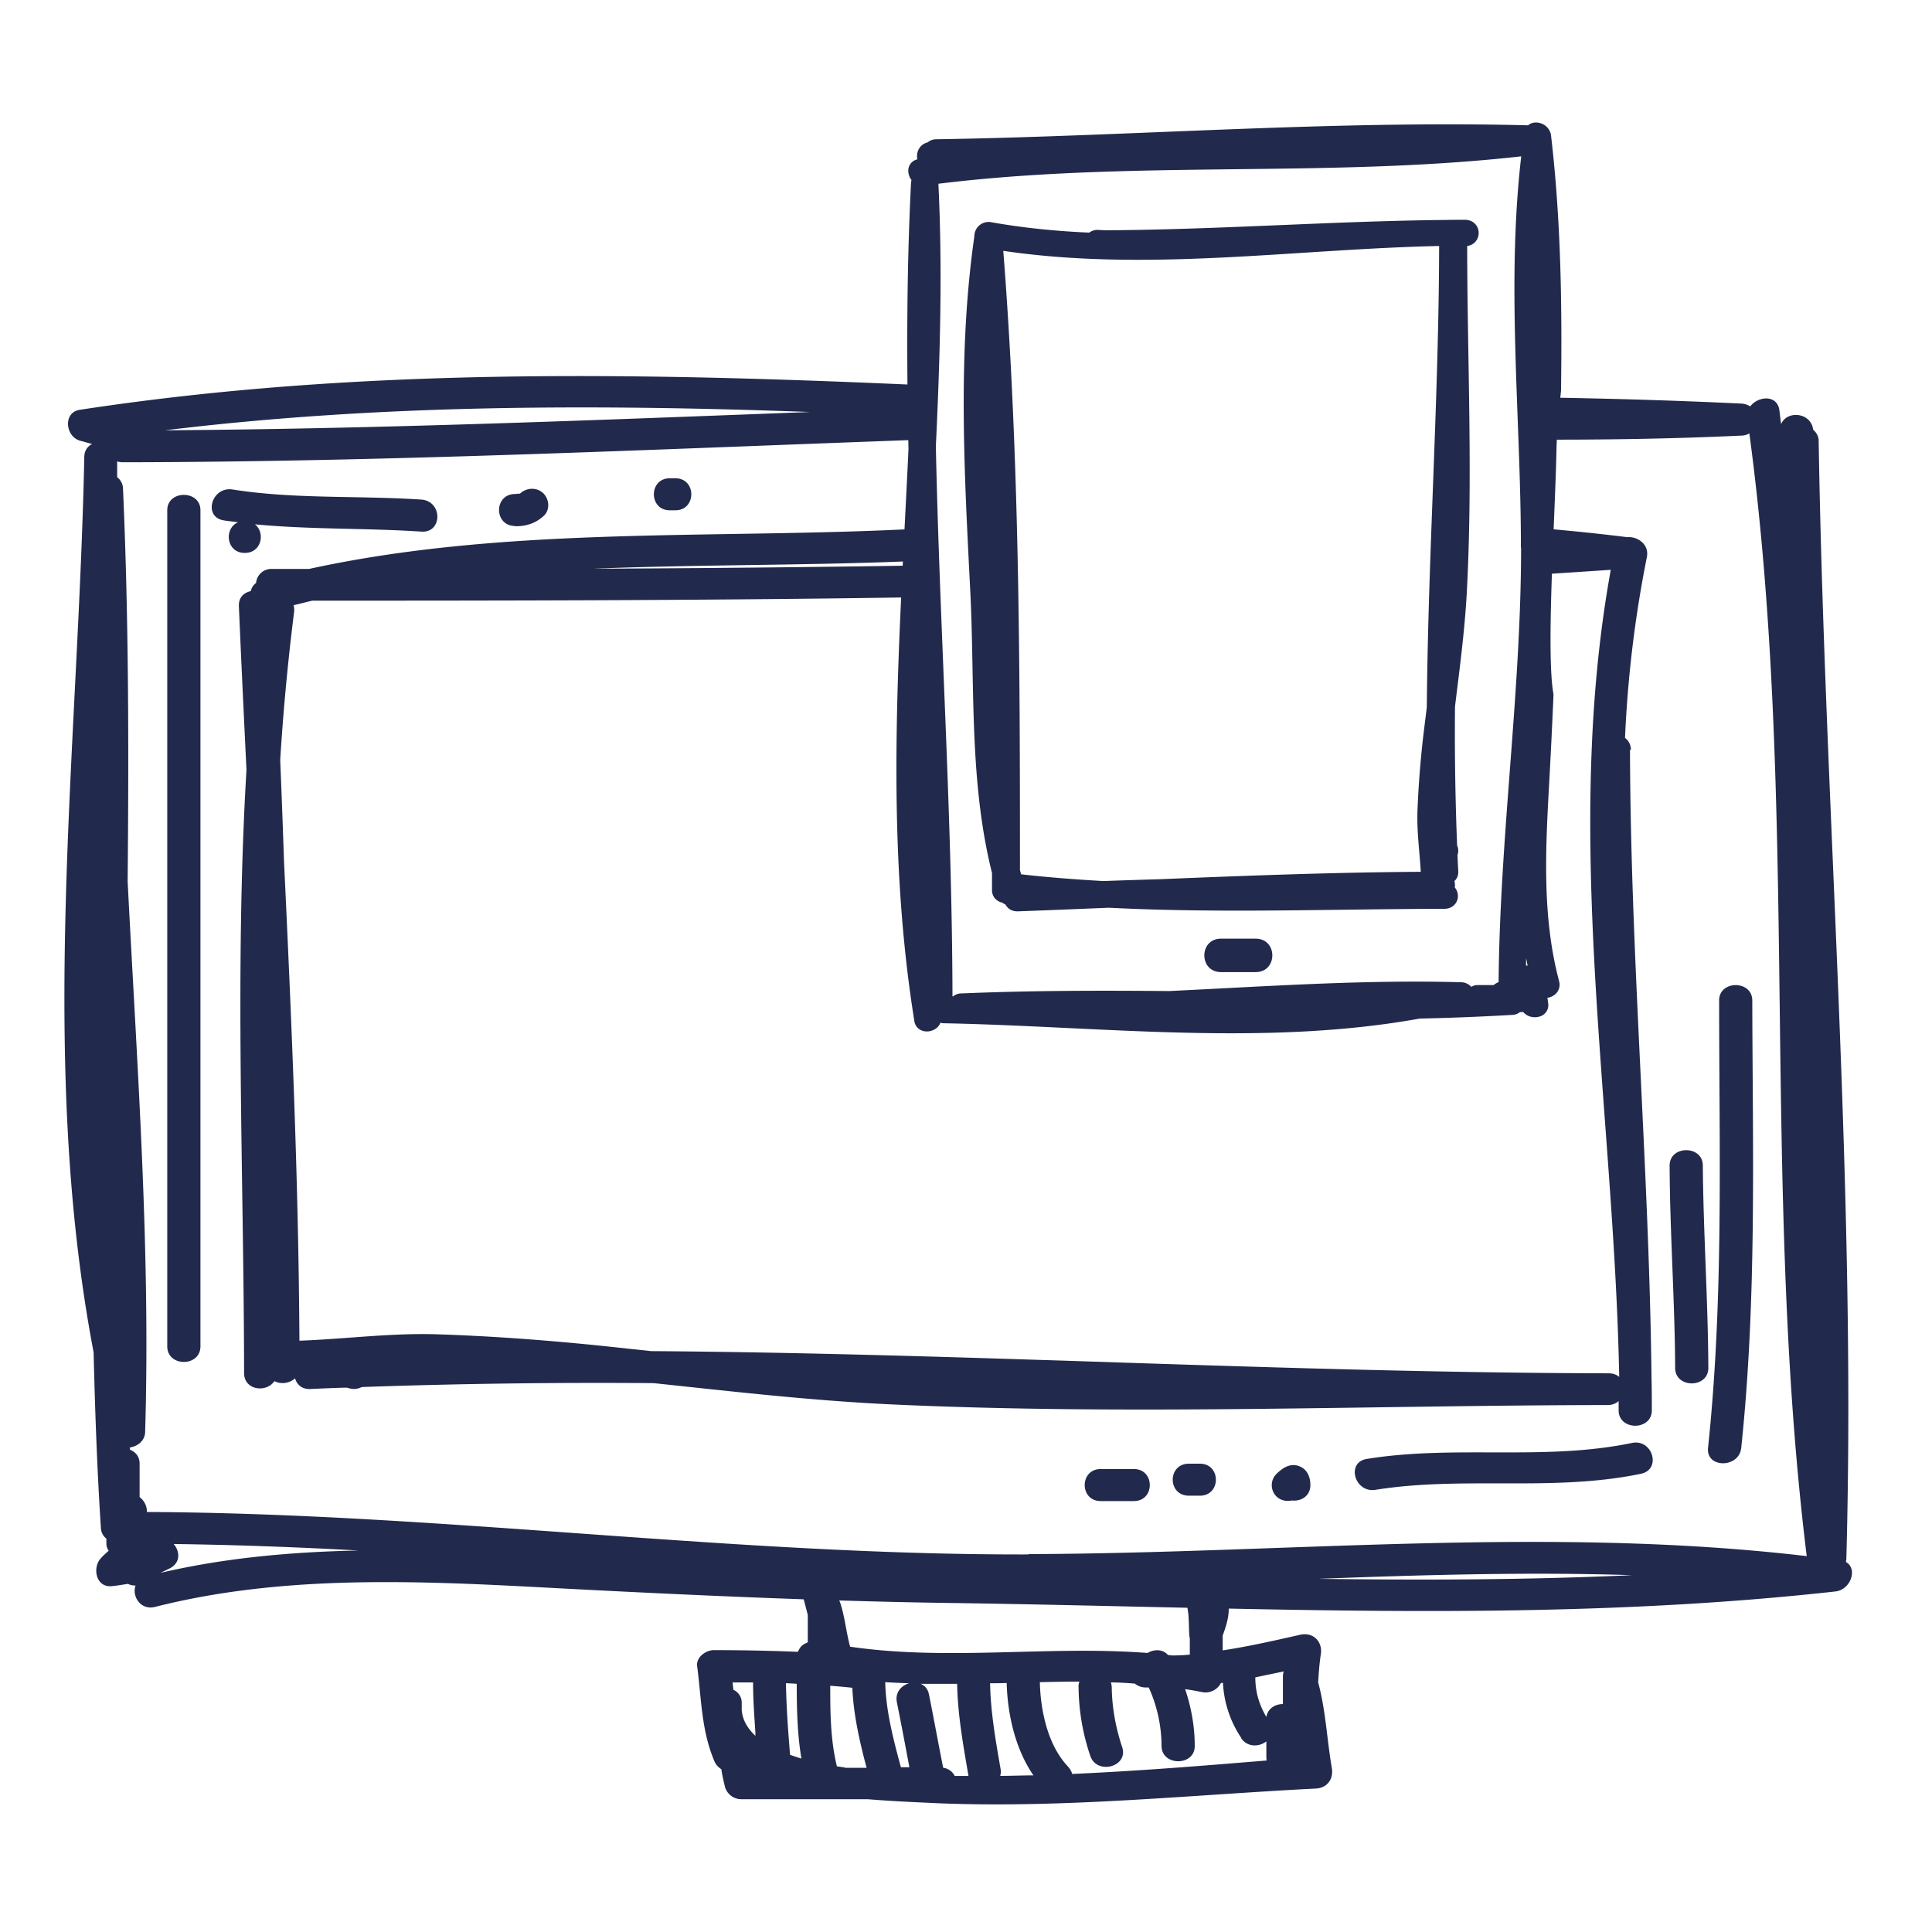
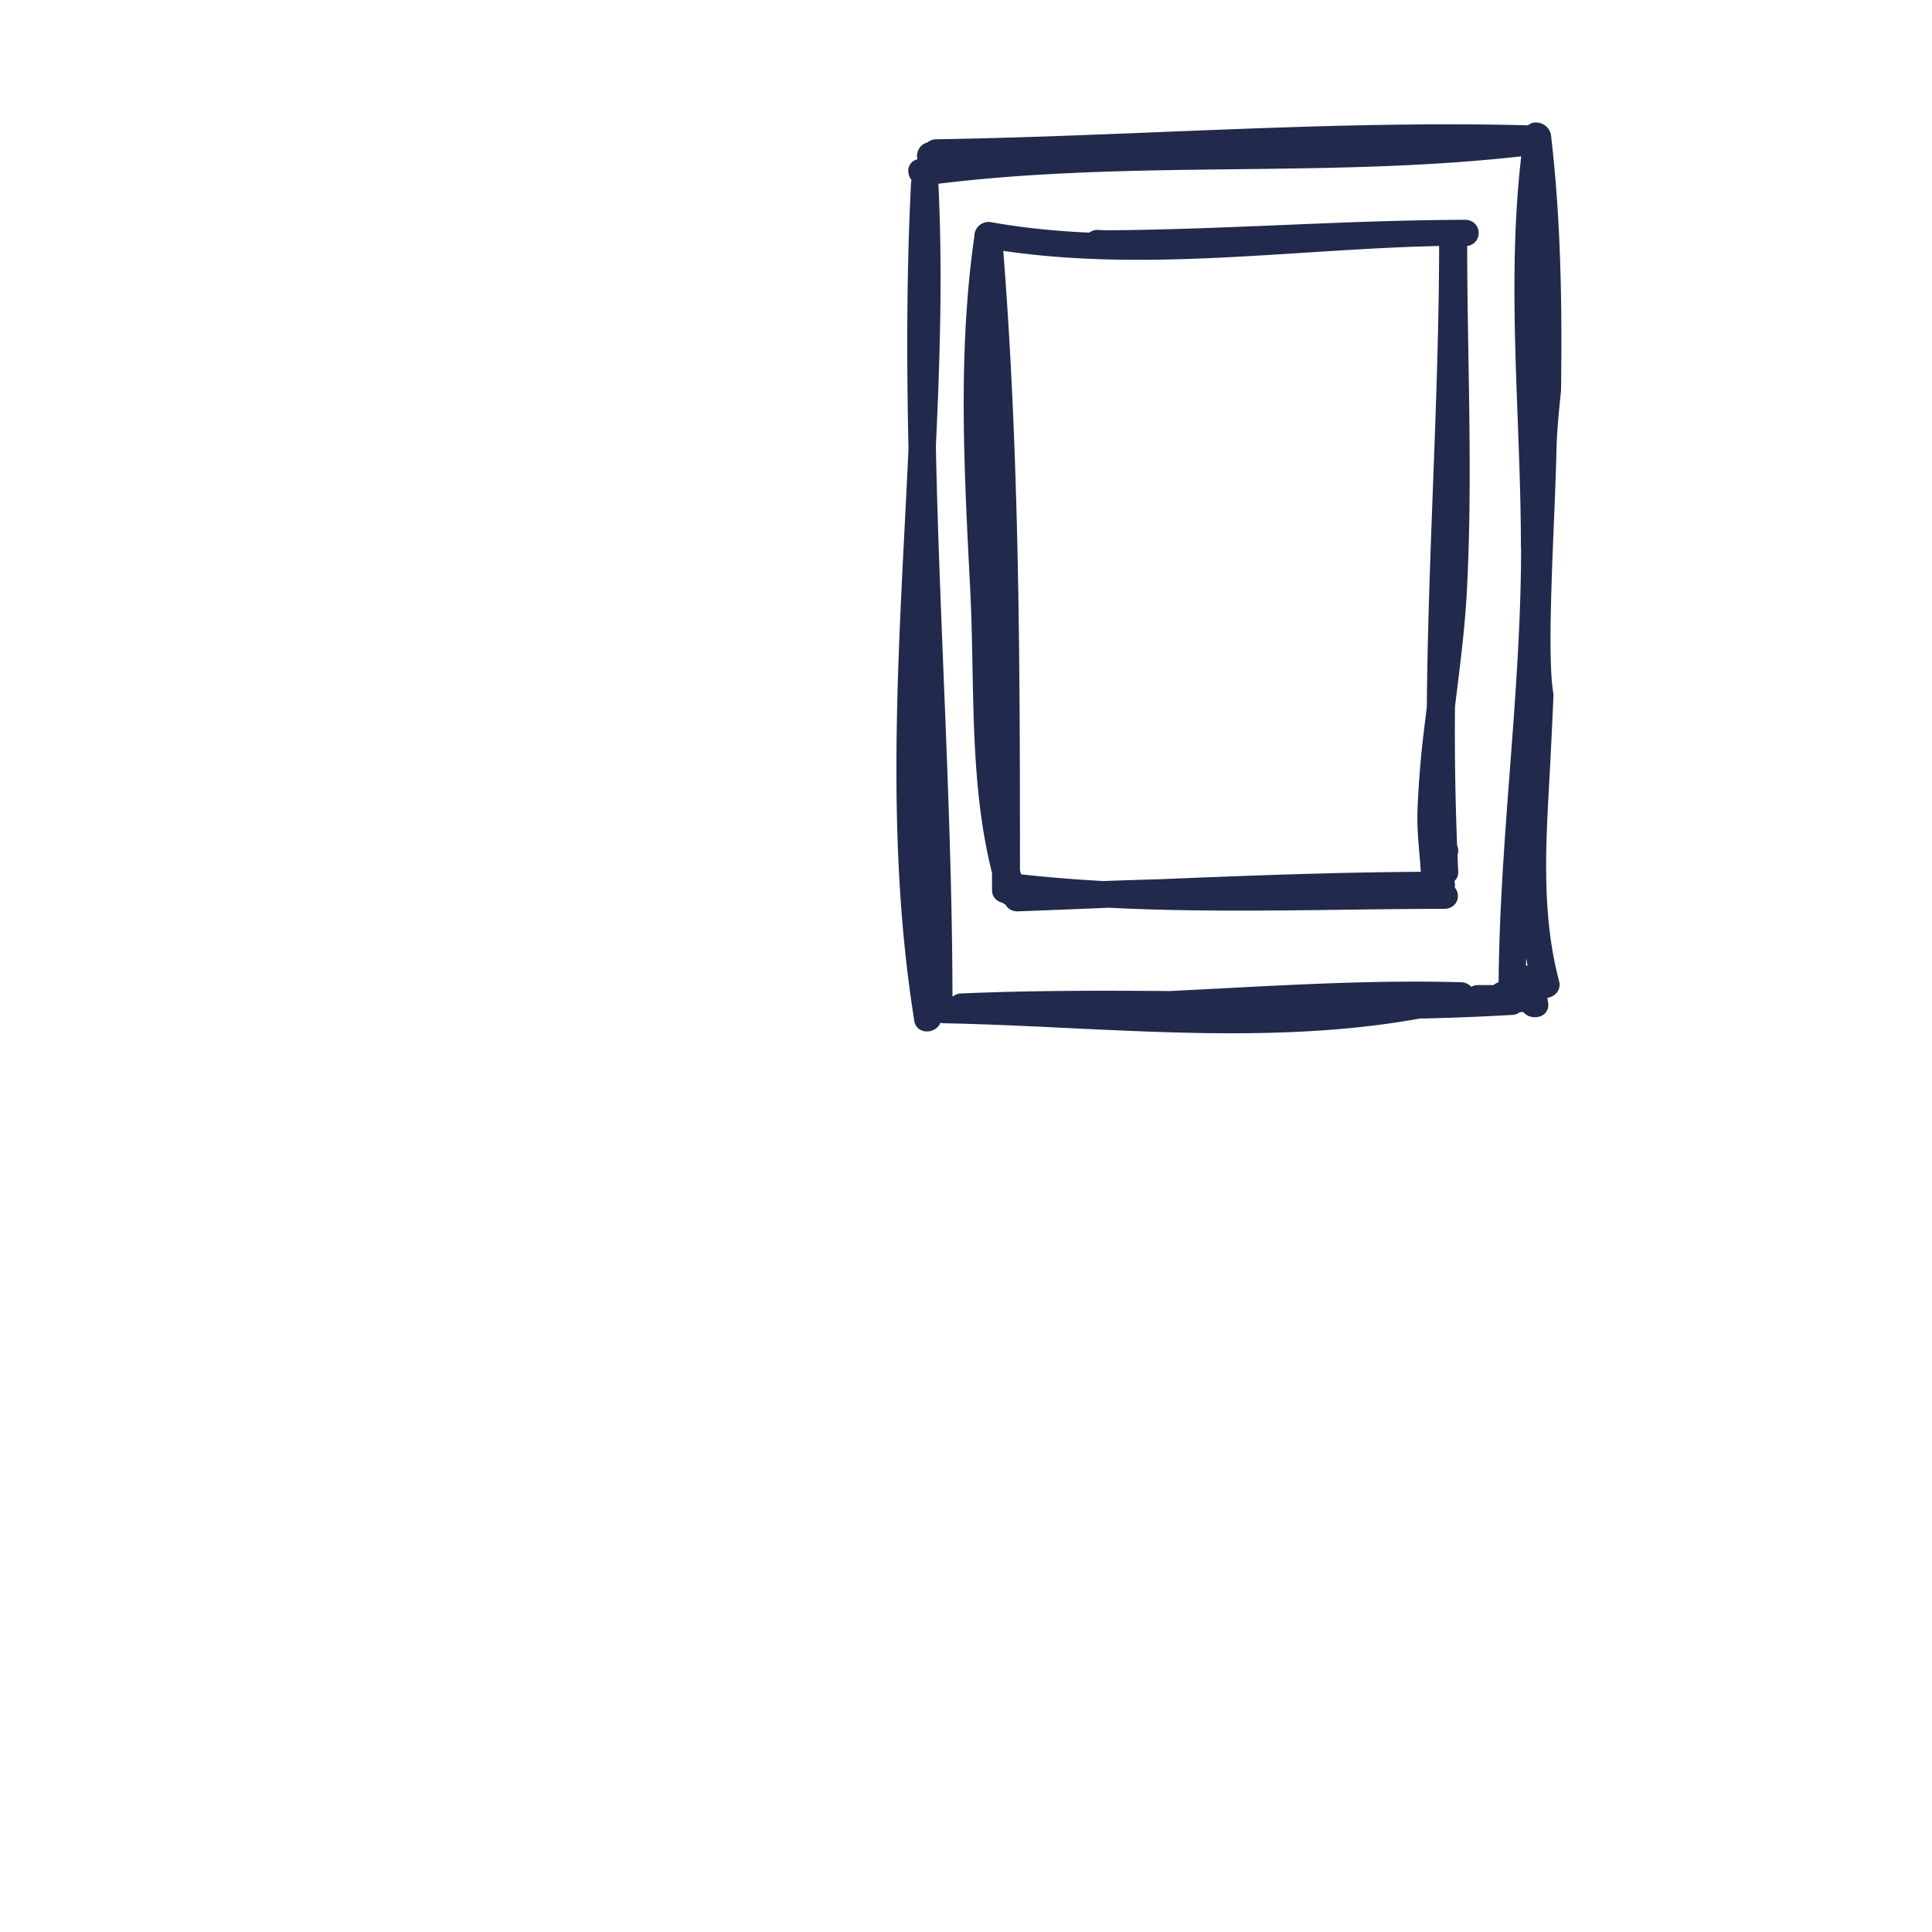
<svg xmlns="http://www.w3.org/2000/svg" width="56" height="56" fill="none" viewBox="0 0 56 56">
-   <path fill="#212A4C" d="M4.848 14.79v24.235c0 .602.962.602.962 0V14.79c0-.594-.962-.594-.962 0ZM7.38 15.197c1.603.155 3.223.106 4.835.212.616.04.616-.88 0-.928-1.823-.122-3.67-.008-5.477-.293-.607-.09-.86.797-.253.895.135.024.279.033.414.057-.414.171-.346.887.194.887.498 0 .599-.594.295-.83H7.38ZM14.933 15.254c.32 0 .582-.081.819-.293.194-.17.177-.48 0-.659-.194-.187-.481-.17-.675 0 .017 0 .008 0-.009.008 0 0-.017 0-.042.009.101-.025-.067 0-.093 0-.624 0-.624.927 0 .927v.008ZM19.415 14.791h.16c.617 0 .617-.928 0-.928h-.16c-.616 0-.616.928 0 .928ZM49.83 29c0 4.328.134 8.658-.322 12.97-.059.595.903.587.962 0 .456-4.312.33-8.642.321-12.97 0-.595-.962-.595-.962 0ZM49.357 33.784c0-.594-.962-.594-.962 0 .008 1.953.151 3.915.16 5.868 0 .594.962.594.962 0-.009-1.953-.144-3.915-.16-5.868ZM47.306 41.824c-2.54.529-5.131.049-7.688.464-.608.097-.355.993.253.895 2.549-.407 5.14.065 7.688-.464.608-.122.346-1.017-.253-.895ZM37.619 42.483c-.254-.065-.448.074-.617.236a.46.46 0 0 0 0 .66c.119.113.287.146.44.113.261.033.54-.122.54-.447 0-.244-.102-.489-.372-.562h.009ZM34.781 42.426h-.32c-.625 0-.625.927 0 .927h.32c.616 0 .616-.927 0-.927ZM32.865 42.581h-.962c-.616 0-.616.928 0 .928h.962c.617 0 .617-.928 0-.928Z" />
-   <path fill="#212A4C" d="M2.316 11.878c8.074-1.233 16.176-1.08 24.285-.72v1.59c-7.676.278-15.352.64-23.036.651a.605.605 0 0 1-.169-.024v.456a.43.43 0 0 1 .17.35c.168 3.792.168 7.576.134 11.368.27 5.314.667 10.628.507 15.958-.008.26-.22.416-.44.448v.065c.16.065.28.195.28.407v.968c.11.082.194.212.21.374v.057c8.541.04 17.022 1.254 25.562 1.23v-.01c7.52-.023 15.065-.82 22.55.059-1.333-10.807-.212-21.753-1.663-32.543a.467.467 0 0 1-.228.064c-2.048.096-4.096.126-6.144.116v-1.227c2.045.028 4.09.085 6.136.183a.521.521 0 0 1 .261.082c.228-.3.778-.35.845.106.017.138.033.277.05.407.169-.407.87-.342.929.162.093.082.16.188.16.326.177 10.807 1.097 21.606.802 32.421a.426.426 0 0 0-.01.081h.01c.337.204.117.797-.313.846-5.848.65-11.713.619-17.587.497 0 .269-.084.529-.177.781v.43c.751-.113 1.494-.283 2.253-.454.389-.082.65.22.591.57-.042.276-.06.544-.076.813.22.813.253 1.652.397 2.49.05.31-.135.57-.464.586-3.671.187-7.326.578-11.005.424-.49-.025-1.207-.05-1.984-.115h-3.67a.494.494 0 0 1-.464-.341c-.043-.18-.085-.35-.11-.53a.485.485 0 0 1-.203-.235c-.38-.903-.371-1.799-.498-2.751-.034-.252.245-.464.482-.464.818 0 1.628.016 2.438.049a.585.585 0 0 1 .093-.154c.05-.057.127-.09.194-.123v-.797c-.042-.147-.076-.301-.118-.448-2.557-.09-5.097-.212-7.662-.35-3.705-.195-7.511-.35-11.14.57-.422.106-.675-.31-.565-.619a.578.578 0 0 1-.229-.049c-.143.025-.295.05-.455.066-.464.048-.566-.52-.338-.79.076-.089.161-.163.245-.236a.33.33 0 0 1-.068-.203V44.6a.422.422 0 0 1-.16-.318c-.11-1.692-.169-3.385-.211-5.086-1.62-8.504-.447-17.374-.27-25.943 0-.187.093-.318.228-.383-.093-.024-.203-.057-.355-.097-.421-.123-.497-.822 0-.895Zm24.372 36.929c.11.048.203.138.237.3.143.708.27 1.417.414 2.133a.43.43 0 0 1 .329.228l.008.008h.396c-.152-.887-.312-1.766-.329-2.67H26.69Zm2.01-.017c.016.838.16 1.653.303 2.475a.446.446 0 0 1-.009.21c.32 0 .642-.015.963-.015-.532-.773-.751-1.775-.776-2.678-.16.008-.321.008-.482.008Zm1.443-.032c.017.813.227 1.83.818 2.449.06.073.101.139.118.212 2.177-.098 4.245-.277 5.638-.39-.009-.041-.009-.115-.009-.115v-.44c-.203.163-.549.18-.734-.097h.008a3.14 3.14 0 0 1-.532-1.603c-.017.008-.042.008-.058.008a.506.506 0 0 1-.566.261 8.06 8.06 0 0 0-.472-.082c.177.529.278 1.075.278 1.645.008.593-.962.593-.962 0a4.14 4.14 0 0 0-.371-1.694h-.11a.5.5 0 0 1-.295-.113c-.228-.016-.465-.033-.693-.033a.462.462 0 0 1 .026.155c.008.586.118 1.171.303 1.724.186.57-.742.814-.927.245a6.324 6.324 0 0 1-.338-1.978.368.368 0 0 1 .025-.17c-.38 0-.76.008-1.147.016Zm-6.076.105c0 .79.007 1.571.193 2.336.076.008.152.024.228.032v.01h.633c-.202-.758-.38-1.539-.414-2.32a18.62 18.62 0 0 0-.64-.058Zm1.594-.105c.017.827.236 1.662.454 2.466h.246c-.118-.627-.235-1.254-.362-1.88-.059-.285.127-.489.355-.554-.228-.008-.457-.016-.693-.032Zm-2.878.032c.009.472.034.944.068 1.416l.05.651v.008c.102.033.211.074.33.107-.119-.716-.135-1.441-.135-2.165a4.04 4.04 0 0 0-.313-.017Zm-1.544-.024c0 .065.017.138.017.212a.41.41 0 0 1 .245.398v.195c.025.285.169.53.396.742v-.107c-.033-.48-.067-.96-.067-1.44h-.59Zm15.149-.147c0 .423.11.79.32 1.148.042-.252.261-.374.48-.374v-.79a.48.48 0 0 1 .023-.155c-.277.057-.554.114-.823.171Zm-12.027-2.148c.11.342.152.692.228 1.034.017.081.034.162.06.235l.008-.008c2.844.415 5.747-.04 8.608.18.177-.107.43-.122.59.057.051.008.102.015.144.015.16 0 .329-.008.49-.024v-.48c-.01-.04-.017-.073-.017-.114-.009-.203-.009-.399-.026-.586l-.025-.178c-2.32-.05-4.633-.107-6.954-.14-1.055-.015-2.093-.04-3.139-.072.009.024.025.056.033.08Zm22.947-.814c-3.03-.097-6.06-.008-9.098.106 3.03.04 6.068.033 9.098-.106Zm-42.272-.903c.177.203.21.53-.101.7-.102.049-.195.097-.287.138 1.881-.44 3.814-.61 5.747-.65-1.78-.098-3.57-.164-5.359-.188Zm18.447-32.812c-6.244-.228-12.48-.227-18.692.53 6.228-.041 12.456-.294 18.692-.53Z" />
-   <path fill="#212A4C" d="M44.333 15.283c.927.075 1.853.166 2.777.28.017 0 .034.008.051.008.295-.032.65.204.574.578a34.311 34.311 0 0 0-.633 5.24.422.422 0 0 1 .17.351l-.026-.009c.017 6.08.557 12.143.624 18.213.009.31.009.627.009.936 0 .594-.962.594-.962 0v-.269a.466.466 0 0 1-.313.115c-6.894.008-13.831.3-20.726-.017-2.32-.106-4.625-.374-6.929-.618a195.46 195.46 0 0 0-8.464.113.488.488 0 0 1-.346.041 1.449 1.449 0 0 0-.093-.024c-.346.008-.7.024-1.055.04-.244.009-.388-.13-.438-.309a.541.541 0 0 1-.6.081c-.228.342-.878.27-.878-.235-.008-5.827-.277-11.662.069-17.48-.076-1.587-.153-3.166-.22-4.753-.009-.252.151-.39.346-.431a.388.388 0 0 1 .152-.236.444.444 0 0 1 .464-.407h1.071c5.51-1.204 11.284-.886 16.904-1.13l.739-.034v.93l-.148.007c-3.055.13-6.169.097-9.258.22a785.83 785.83 0 0 0 9.406-.093v.92c-5.85.093-11.701.1-17.55.1-.176.04-.355.09-.54.13a.614.614 0 0 1 .017.179 67.715 67.715 0 0 0-.405 4.313c.042.976.076 1.945.11 2.921.219 4.63.421 9.269.447 13.907 1.325-.048 2.642-.227 3.975-.186 1.544.049 3.08.163 4.616.317l1.603.171c9.25.065 18.5.626 27.757.643.126 0 .228.04.304.105-.152-7.788-1.646-15.665-.245-23.395-.785.054-1.57.105-2.356.153v-1.386Z" />
-   <path fill="#212A4C" d="M36.396 27.207h-1.005c-.644 0-.644.97 0 .97h1.005c.644 0 .644-.97 0-.97Z" />
  <path fill="#212A4C" stroke="#212A4C" stroke-width=".3" d="M31.822 6.814a.247.247 0 0 0-.195.081c-.977-.04-1.95-.134-2.914-.305a.263.263 0 0 0-.32.277c0 .008-.005.016-.005.024-.485 3.398-.286 6.832-.114 10.245.136 2.71-.04 5.493.63 8.15v.517c0 .138.108.211.226.223a.22.22 0 0 0 .13.074c.023.093.1.17.24.166.883-.032 1.76-.069 2.643-.105 3.235.166 6.479.036 9.718.032.28 0 .321-.313.131-.423a.234.234 0 0 0-.045-.289c.1-.024.176-.093.172-.211-.01-.171-.018-.342-.023-.509a.61.61 0 0 1 .014-.045.207.207 0 0 0-.023-.167 81.722 81.722 0 0 1-.063-4.08c.136-1.111.285-2.222.344-3.34.176-3.325.013-6.67.009-9.994a.208.208 0 0 0-.064-.15h.15c.33 0 .33-.464 0-.464-.172 0-.349 0-.52.004-3.376.032-6.746.293-10.126.301l.005-.012ZM28.776 16.85c-.109-2.172-.222-4.35-.154-6.522.199 3.658.258 7.32.276 10.986-.068-1.49-.05-2.99-.122-4.464Zm13.088-9.728c-.009 4.463-.32 8.923-.357 13.382l-.095.773a28.2 28.2 0 0 0-.176 2.226c-.023.643.077 1.277.104 1.916-2.58.012-5.158.11-7.732.216-.543.016-1.082.032-1.625.053-.8-.045-1.597-.106-2.398-.196-.036 0-.067 0-.099.009-.023-.09-.05-.175-.072-.26 0-6.051-.014-12.11-.498-18.147 4.298.675 8.678-.045 13.007-.118a.202.202 0 0 0-.059.146Z" />
  <path fill="#212A4C" d="M44.358 3.783c.108-.17.424-.06.45.157.288 2.46.322 4.925.288 7.394-.066.597-.122 1.23-.132 1.707-.045 2.116-.304 5.868-.086 7.1-.04.906-.083 1.812-.135 2.724-.103 1.866-.186 3.784.302 5.612.056.212-.164.34-.328.285a.277.277 0 0 1-.026.114c.013.072.026.15.035.23.025.234-.277.285-.42.17-.047-.038-.086-.081-.124-.124a.179.179 0 0 1-.108.034h-.078a.227.227 0 0 1-.168.082c-.897.055-1.795.085-2.696.106-4.508.816-9.21.225-13.752.136-.1 0-.169-.047-.203-.115l-.052.178c-.065.213-.436.251-.475 0-.884-5.5-.422-11.026-.168-16.553-.056-2.567-.056-5.135.074-7.703a.254.254 0 0 1 .043-.131c-.16-.115-.185-.391.056-.425l.216-.026c-.216-.085-.181-.438.086-.467a.23.23 0 0 1 .173-.081c5.728-.09 11.453-.553 17.185-.404.017.004.04.004.043.004v-.004Zm-.094.578c-5.729.672-11.531.106-17.251.837.017.03.035.069.035.115.125 2.542.047 5.085-.073 7.627.112 5.334.473 10.665.482 16.004 0 .03-.004.056-.013.085h.242a.233.233 0 0 1 .185-.085c2.01-.085 4.016-.085 6.027-.068 2.816-.136 5.634-.336 8.46-.255.137.005.22.111.237.222h.034a.221.221 0 0 1 .216-.14h.513a.286.286 0 0 1 .199-.107h.03c.021-4.302.664-8.574.651-12.876h-.005c-.012-3.788-.435-7.588.03-11.359Zm-.086 21.145a62.632 62.632 0 0 0-.1 2.7c.108-.09.28-.107.371.05.026.05.052.098.074.144-.233-.947-.324-1.92-.345-2.894Zm-17.492-6.594c-.121 3.146-.121 6.287.28 9.416-.022-3.137-.155-6.274-.28-9.416Zm17.872-12c-.052 1.526-.005 3.052.055 4.582a73.855 73.855 0 0 0-.055-4.582Z" />
  <path fill="#212A4C" d="m44.358 3.783-.126-.08-.024.037v.043h.15Zm.45.157.149-.017-.15.017Zm.288 7.394.149.016v-.014l-.15-.002Zm-.132 1.707.15.003-.15-.003Zm-.086 7.1.15.006v-.016l-.002-.017-.148.027Zm-.135 2.724-.15-.008.15.008Zm.302 5.612.145-.039-.145.039Zm-.328.285.048-.142-.198-.067v.209h.15Zm-.026.114-.136-.061-.02.042.009.045.147-.026Zm.035.23-.15.016.15-.016Zm-.42.17-.093.117.094-.117Zm-.124-.124.11-.1-.089-.098-.108.076.087.122Zm-.108.034v.15-.15Zm-.078 0v-.15h-.066l-.044.049.11.101Zm-.168.082v-.15h-.01l.01.15Zm-2.696.106-.004-.15h-.011l-.012.002.027.148Zm-13.752.136.003-.15h-.003v.15Zm-.203-.115.133-.067-.175-.345-.103.372.145.04Zm-.052.178.143.044.001-.003-.144-.04Zm-.475 0 .149-.023-.149.023Zm-.168-16.553.15.007v-.01l-.15.004Zm.074-7.703-.15-.012v.005l.15.007Zm.043-.131.119.09.093-.122-.125-.09-.087.122Zm.056-.425-.017-.15-.004.001.021.149Zm.216-.026.018.15.037-.29-.055.14Zm.086-.467.017.149.055-.007.038-.04-.11-.102Zm.173-.081v.15h.002l-.002-.15Zm17.185-.404.036-.145-.015-.004h-.017l-.004.15Zm.043.004v.15l.15.001v-.15h-.15Zm-.094.574.148.019.024-.19-.19.022.018.15Zm-17.251.837-.02-.149-.223.03.113.194.13-.075Zm.035.115h-.15v.008l.15-.008Zm-.073 7.627-.15-.008v.01l.15-.002Zm.482 16.004h.15-.15Zm-.013.085-.144-.041-.055.191h.2v-.15Zm.242 0v.15h.07l.046-.054-.116-.096Zm.185-.085v.15h.006l-.006-.15Zm6.027-.068-.002.15h.009l-.008-.15Zm8.46-.255.004-.15-.005.15Zm.237.222-.148.023.02.127h.128v-.15Zm.034 0v.15h.099l.039-.091-.138-.06Zm.216-.14v-.15.15Zm.513 0v.15h.074l.044-.058-.118-.093Zm.199-.107v-.15h-.015l.015.15Zm.03 0v.15h.15v-.15h-.15Zm.651-12.876h.15v-.15h-.15v.15Zm-.005 0h-.15v.15h.15v-.15Zm-.055 9.786.15-.003-.3-.006.15.009Zm-.1 2.7-.15-.003-.005.325.25-.207-.095-.116Zm.371.05.134-.068-.004-.007-.13.075Zm.074.144-.137.063.282-.098-.145.035Zm-17.838-9.488.15-.006h-.3l.15.006Zm.28 9.416-.148.02.299-.02h-.15ZM44.559 6.912l.15-.007-.3.002.15.005Zm.055 4.582-.15.006.3-.004-.15-.002Zm-.255-7.71.127.08c.002-.004.02-.026.08-.006.056.02.09.063.094.1l.149-.018.149-.017a.433.433 0 0 0-.294-.348c-.132-.046-.326-.039-.431.128l.126.08Zm.45.156-.15.018c.288 2.45.322 4.907.288 7.374l.15.002.15.002c.033-2.471 0-4.944-.29-7.413l-.148.017Zm.288 7.394-.15-.016a21.23 21.23 0 0 0-.132 1.72l.15.003.15.003c.01-.47.065-1.097.13-1.694l-.148-.016Zm-.132 1.707-.15-.003c-.022 1.058-.098 2.517-.141 3.88-.043 1.35-.055 2.614.057 3.249l.148-.026.148-.026c-.106-.598-.097-1.826-.054-3.188.043-1.35.12-2.825.142-3.883l-.15-.003Zm-.086 7.1-.15-.007c-.04.907-.083 1.812-.135 2.723l.15.008.15.009c.052-.913.095-1.82.135-2.727l-.15-.006Zm-.135 2.724-.15-.008c-.103 1.864-.187 3.804.307 5.658l.145-.038.145-.04c-.48-1.8-.4-3.695-.297-5.564l-.15-.008Zm.302 5.612-.145.038a.083.083 0 0 1 0 .051.077.077 0 0 1-.027.034.125.125 0 0 1-.108.02l-.048.142-.048.142c.132.044.28.015.385-.065a.37.37 0 0 0 .136-.4l-.145.038Zm-.328.285h-.15a.128.128 0 0 1-.012.053l.136.061.137.061a.428.428 0 0 0 .039-.175h-.15Zm-.026.114-.147.026c.012.071.024.145.032.22l.15-.016.149-.016a3.402 3.402 0 0 0-.036-.24l-.148.026Zm.035.23-.15.017c.003.023-.003.031-.005.034-.004.006-.014.015-.036.021a.171.171 0 0 1-.076.005.127.127 0 0 1-.058-.023l-.094.116-.095.117c.116.093.28.112.411.072a.342.342 0 0 0 .252-.375l-.15.016Zm-.42.17.095-.116c-.037-.03-.068-.064-.109-.109l-.11.101-.111.101c.037.04.083.093.142.14l.094-.117Zm-.124-.124-.087-.122a.032.032 0 0 1-.021.007v.3a.33.33 0 0 0 .194-.062l-.086-.123Zm-.108.034v-.15h-.078v.3h.078v-.15Zm-.078 0-.11-.101c-.025.027-.044.033-.058.033v.3a.377.377 0 0 0 .278-.13l-.11-.102Zm-.168.082-.01-.15c-.894.055-1.789.085-2.69.106l.004.15.003.15a71.328 71.328 0 0 0 2.702-.107l-.009-.15Zm-2.696.106-.027-.148c-4.488.813-9.158.224-13.722.134l-.003.15-.003.15c4.52.089 9.254.681 13.782-.138l-.027-.148Zm-13.752.136v-.15a.096.096 0 0 1-.05-.011.051.051 0 0 1-.02-.021l-.133.067-.134.069a.365.365 0 0 0 .337.196v-.15Zm-.203-.115-.145-.04a4.519 4.519 0 0 1-.051.177l.144.041.144.04.029-.097.023-.08-.144-.04Zm-.052.178-.143-.043c-.01.029-.05.064-.11.067a.09.09 0 0 1-.055-.012c-.006-.004-.015-.012-.018-.035l-.149.023-.148.023a.344.344 0 0 0 .145.237c.073.05.16.067.238.064.15-.007.328-.097.383-.28l-.143-.044Zm-.475 0 .149-.024c-.882-5.48-.422-10.987-.167-16.522l-.15-.006-.15-.007c-.254 5.517-.717 11.063.17 16.583l.148-.024Zm-.168-16.553.15-.003c-.056-2.565-.056-5.13.073-7.692l-.15-.008-.15-.007c-.129 2.572-.129 5.144-.073 7.714l.15-.003Zm.074-7.703.15.013a.196.196 0 0 1 .01-.05.017.017 0 0 1 .002-.004l-.12-.09-.119-.091a.401.401 0 0 0-.073.21l.15.012Zm.043-.131.087-.122a.146.146 0 0 1-.06-.115c.001-.015.006-.021.008-.024.002-.002.01-.011.042-.016l-.02-.148-.022-.149a.335.335 0 0 0-.308.324.445.445 0 0 0 .185.371l.088-.121Zm.056-.425.017.149.217-.026-.018-.149-.018-.149-.215.026.017.149Zm.216-.026.055-.14c-.03-.01-.052-.044-.045-.093.007-.043.035-.079.093-.085l-.017-.15-.017-.149c-.412.046-.495.61-.124.757l.055-.14Zm.086-.467.11.101a.116.116 0 0 1 .033-.025.064.064 0 0 1 .03-.007v-.3a.38.38 0 0 0-.283.129l.11.102Zm.173-.081.002.15c5.744-.09 11.448-.553 17.18-.404l.003-.15.004-.15c-5.734-.149-11.478.314-17.192.404l.003.15Zm17.185-.404-.035.146a.302.302 0 0 0 .075.008h.003v-.15l.001-.15h-.013.005l-.036.146Zm.043.004h.15v-.004h-.3v.004h.15Zm-.094.574-.018-.149c-2.855.335-5.73.362-8.613.395-2.88.034-5.77.076-8.64.442l.02.15.019.148c2.85-.364 5.722-.406 8.605-.44 2.88-.033 5.77-.06 8.644-.397l-.017-.149Zm-17.251.837-.13.075c.012.021.015.033.015.04h.3a.377.377 0 0 0-.056-.19l-.13.075Zm.035.115-.15.008c.125 2.534.047 5.07-.073 7.611l.15.008.15.007c.12-2.544.198-5.091.073-7.64l-.15.006Zm-.073 7.627-.15.003c.112 5.347.473 10.66.482 16.002h.3c-.009-5.338-.37-10.687-.482-16.009l-.15.004Zm.482 16.004h-.15a.143.143 0 0 1-.007.044l.144.041.144.042a.439.439 0 0 0 .019-.127h-.15Zm-.013.085v.15h.242v-.3h-.242v.15Zm.242 0 .116.096a.085.085 0 0 1 .027-.022.092.092 0 0 1 .042-.009v-.3a.382.382 0 0 0-.3.14l.115.095Zm.185-.085.006.15c2.007-.085 4.01-.085 6.02-.068v-.15l.002-.15c-2.01-.017-4.02-.017-6.034.069l.006.15Zm6.027-.068.007.15c2.821-.136 5.63-.335 8.448-.255l.004-.15.005-.15c-2.833-.08-5.66.12-8.472.255l.008.15Zm8.46-.255-.005.15c.028 0 .047.011.06.026a.129.129 0 0 1 .034.069l.148-.023.148-.023a.4.4 0 0 0-.38-.349l-.006.15Zm.237.222v.15h.034v-.3h-.034v.15Zm.034 0 .138.059a.084.084 0 0 1 .027-.037.084.084 0 0 1 .05-.013v-.3a.37.37 0 0 0-.353.232l.138.059Zm.216-.14v.15h.513v-.3h-.513v.15Zm.513 0 .119.092a.136.136 0 0 1 .094-.05l-.014-.15-.015-.149a.435.435 0 0 0-.302.164l.118.092Zm.199-.107v.15h.03v-.3h-.03v.15Zm.03 0h.15c.01-2.144.176-4.282.338-6.427.162-2.143.32-4.292.313-6.45h-.15l-.15.001c.007 2.144-.15 4.282-.312 6.426-.162 2.143-.328 4.292-.34 6.449h.15Zm.651-12.876v-.15h-.005v.3h.005v-.15Zm-.005 0h.15c-.013-3.81-.435-7.582.03-11.34l-.15-.019-.148-.018c-.468 3.782-.044 7.612-.032 11.377h.15Zm-.055 9.786-.15-.009a62.582 62.582 0 0 0-.1 2.706l.15.002.15.002c.013-.898.048-1.798.1-2.692l-.15-.01Zm-.1 2.7.096.115a.133.133 0 0 1 .087-.033c.01 0 .02.003.028.008a.095.095 0 0 1 .03.035l.13-.075.13-.075a.368.368 0 0 0-.3-.193.431.431 0 0 0-.297.102l.096.115Zm.371.05-.133.068c.029.057.05.095.07.14l.136-.064.137-.062c-.023-.05-.053-.106-.076-.15l-.134.068Zm.074.144.145-.035c-.23-.934-.319-1.896-.34-2.862l-.15.003-.15.003c.022.98.112 1.965.349 2.927l.145-.036Zm-17.838-9.488-.15-.006c-.12 3.15-.12 6.3.282 9.441l.149-.019.149-.019c-.4-3.117-.4-6.249-.28-9.391l-.15-.006Zm.28 9.416h.15c-.02-3.141-.154-6.281-.28-9.422l-.15.006-.15.006c.126 3.142.26 6.277.28 9.411h.15ZM44.559 6.912l-.15-.005c-.052 1.532-.005 3.063.055 4.593l.15-.006.15-.006c-.06-1.53-.107-3.05-.055-4.57l-.15-.006Zm.055 4.582.15.002a73.874 73.874 0 0 0-.056-4.591l-.15.007-.15.007c.074 1.522.078 3.049.056 4.573l.15.002Z" />
</svg>